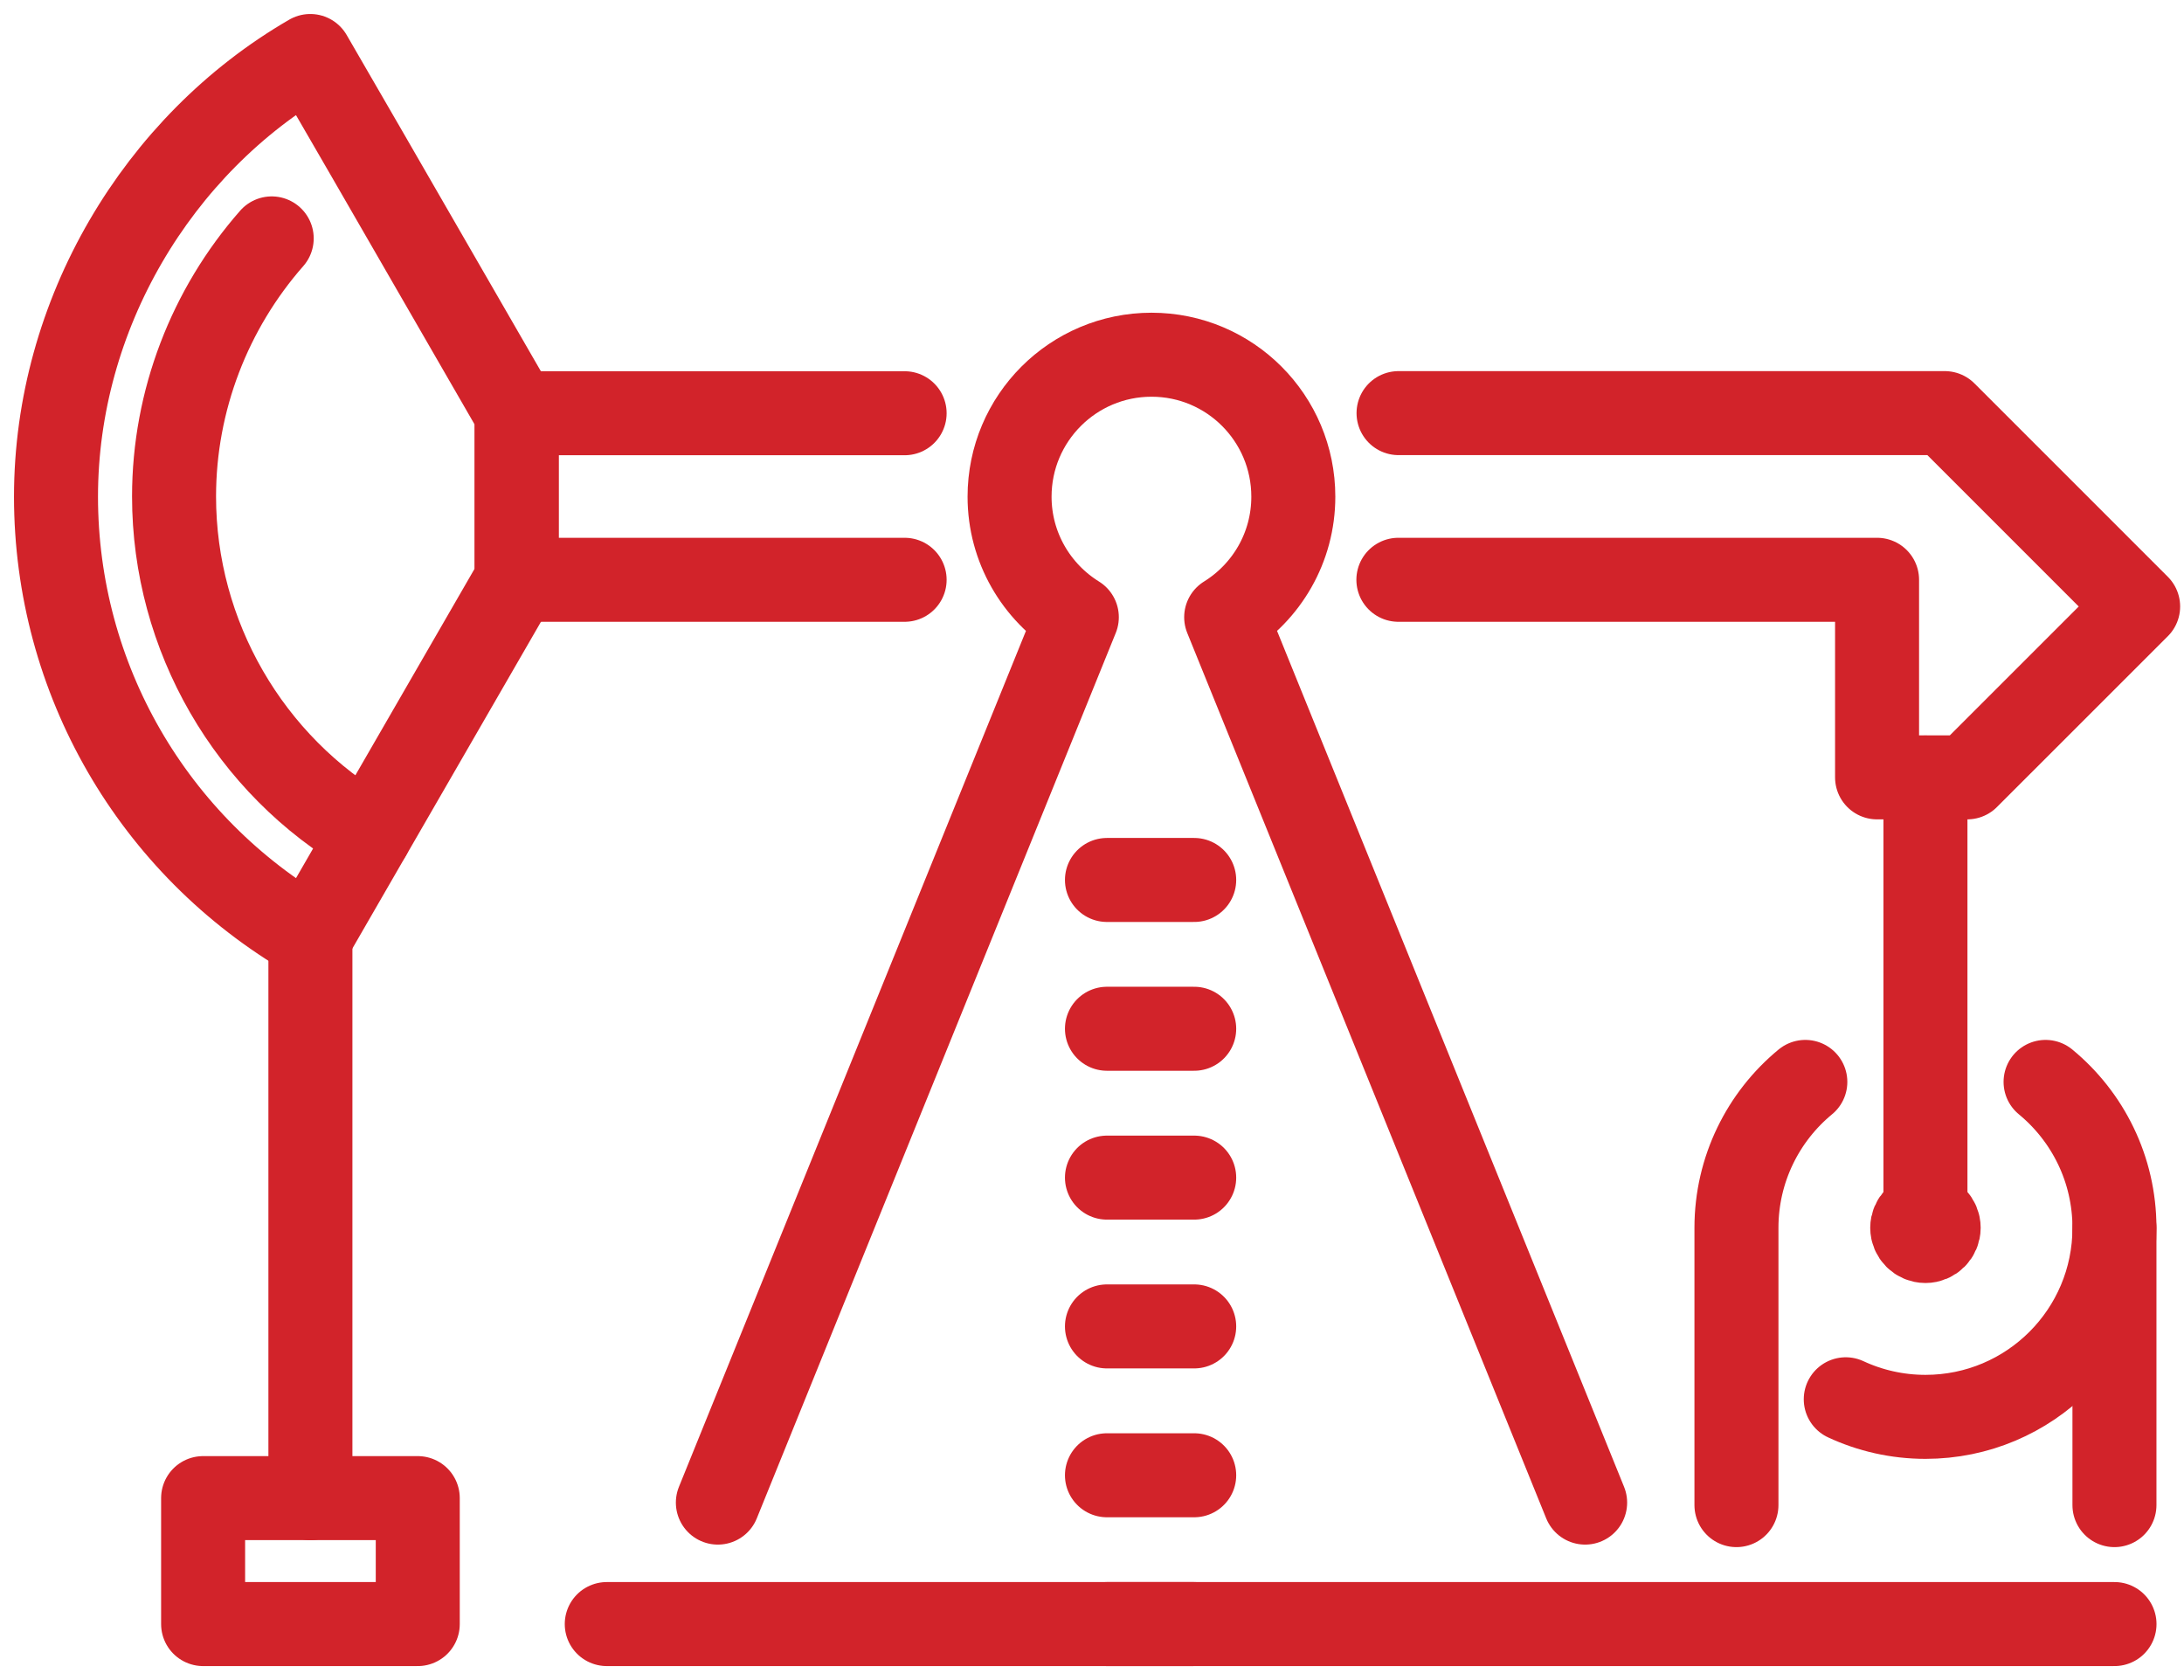
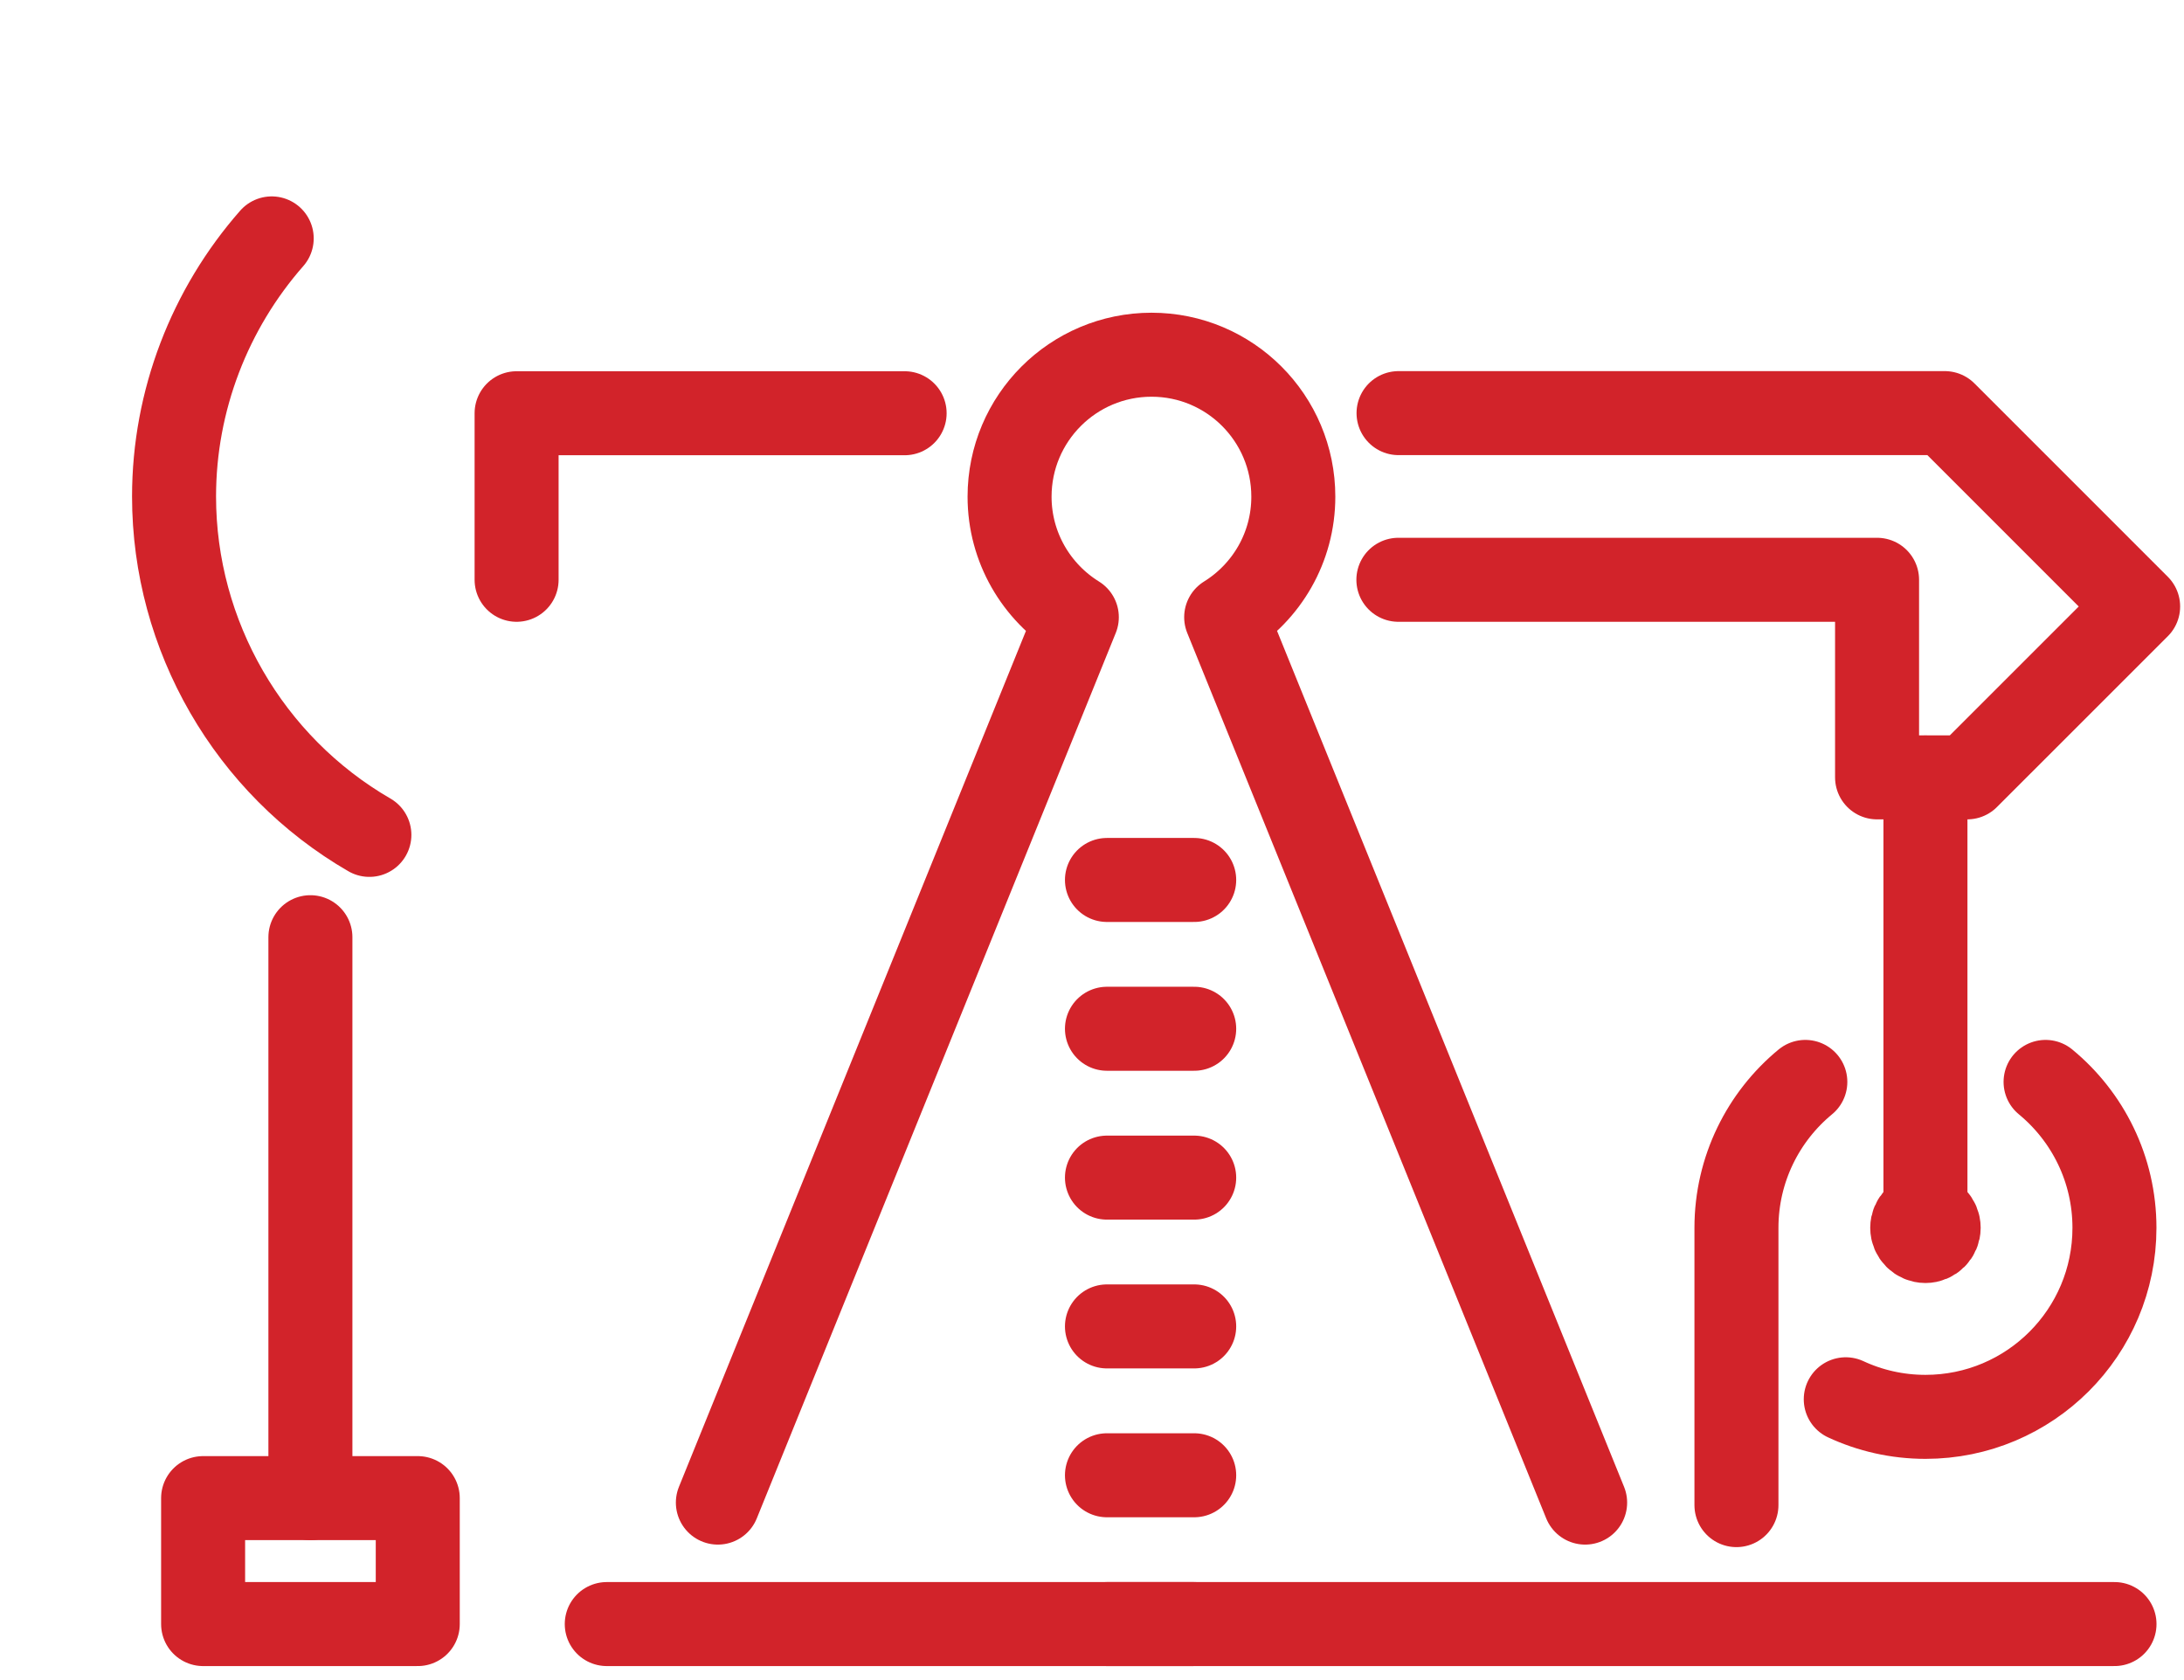
<svg xmlns="http://www.w3.org/2000/svg" fill="none" height="30" viewBox="0 0 39 30" width="39">
  <g stroke="#d2232a" stroke-linecap="round" stroke-linejoin="round" stroke-width="1.5">
    <path d="m12.819 26.831 6.41-15.81c-.72-.446-1.201-1.244-1.201-2.152 0-1.4 1.135-2.535 2.535-2.535s2.532 1.135 2.532 2.535c0 .909-.479 1.706-1.199 2.152l6.41 15.81" />
-     <path d="m37.758 26.876v-4.951" />
    <path d="m32.96 24.986c.432.201.916.314 1.423.314 1.865 0 3.375-1.51 3.375-3.375 0-1.05-.479-1.987-1.23-2.606" />
    <path d="m32.238 19.319c-.75.618-1.23 1.558-1.23 2.606v4.951" />
    <path d="m5.543 16.735v10.016" />
    <path d="m7.46 26.751h-3.833v2.249h3.833z" />
-     <path d="m9.227 10.353c-3.953 6.847-1.952 3.382-3.684 6.382-2.818-1.633-4.543-4.621-4.543-7.866 0-3.245 1.808-6.287 4.541-7.869.876 1.51.552.951 3.686 6.382v2.974z" />
-     <path d="m16.154 7.379h-6.929v2.974h6.929" />
+     <path d="m16.154 7.379h-6.929v2.974" />
    <path d="m19.767 15.713h1.558" />
    <path d="m19.767 18.37h1.558" />
    <path d="m19.767 21.028h1.558" />
    <path d="m19.767 23.685h1.558" />
    <path d="m19.767 26.343h1.558" />
    <path d="m19.767 29h1.558" />
    <path d="m4.852 4.257c-1.105 1.258-1.744 2.893-1.744 4.609 0 2.483 1.336 4.798 3.488 6.042" />
    <path d="m34.383 21.821v-7.937" />
    <path d="m34.383 22.16c.13 0 .236-.106.236-.236 0-.13-.106-.236-.236-.236-.13 0-.236.106-.236.236 0 .13.106.236.236.236z" />
    <path d="m24.971 10.353h8.548v3.528h1.61l3.052-3.051-3.453-3.453c-1.076 0 1.116 0-9.754 0" />
    <path d="m10.835 29h26.924" />
  </g>
</svg>